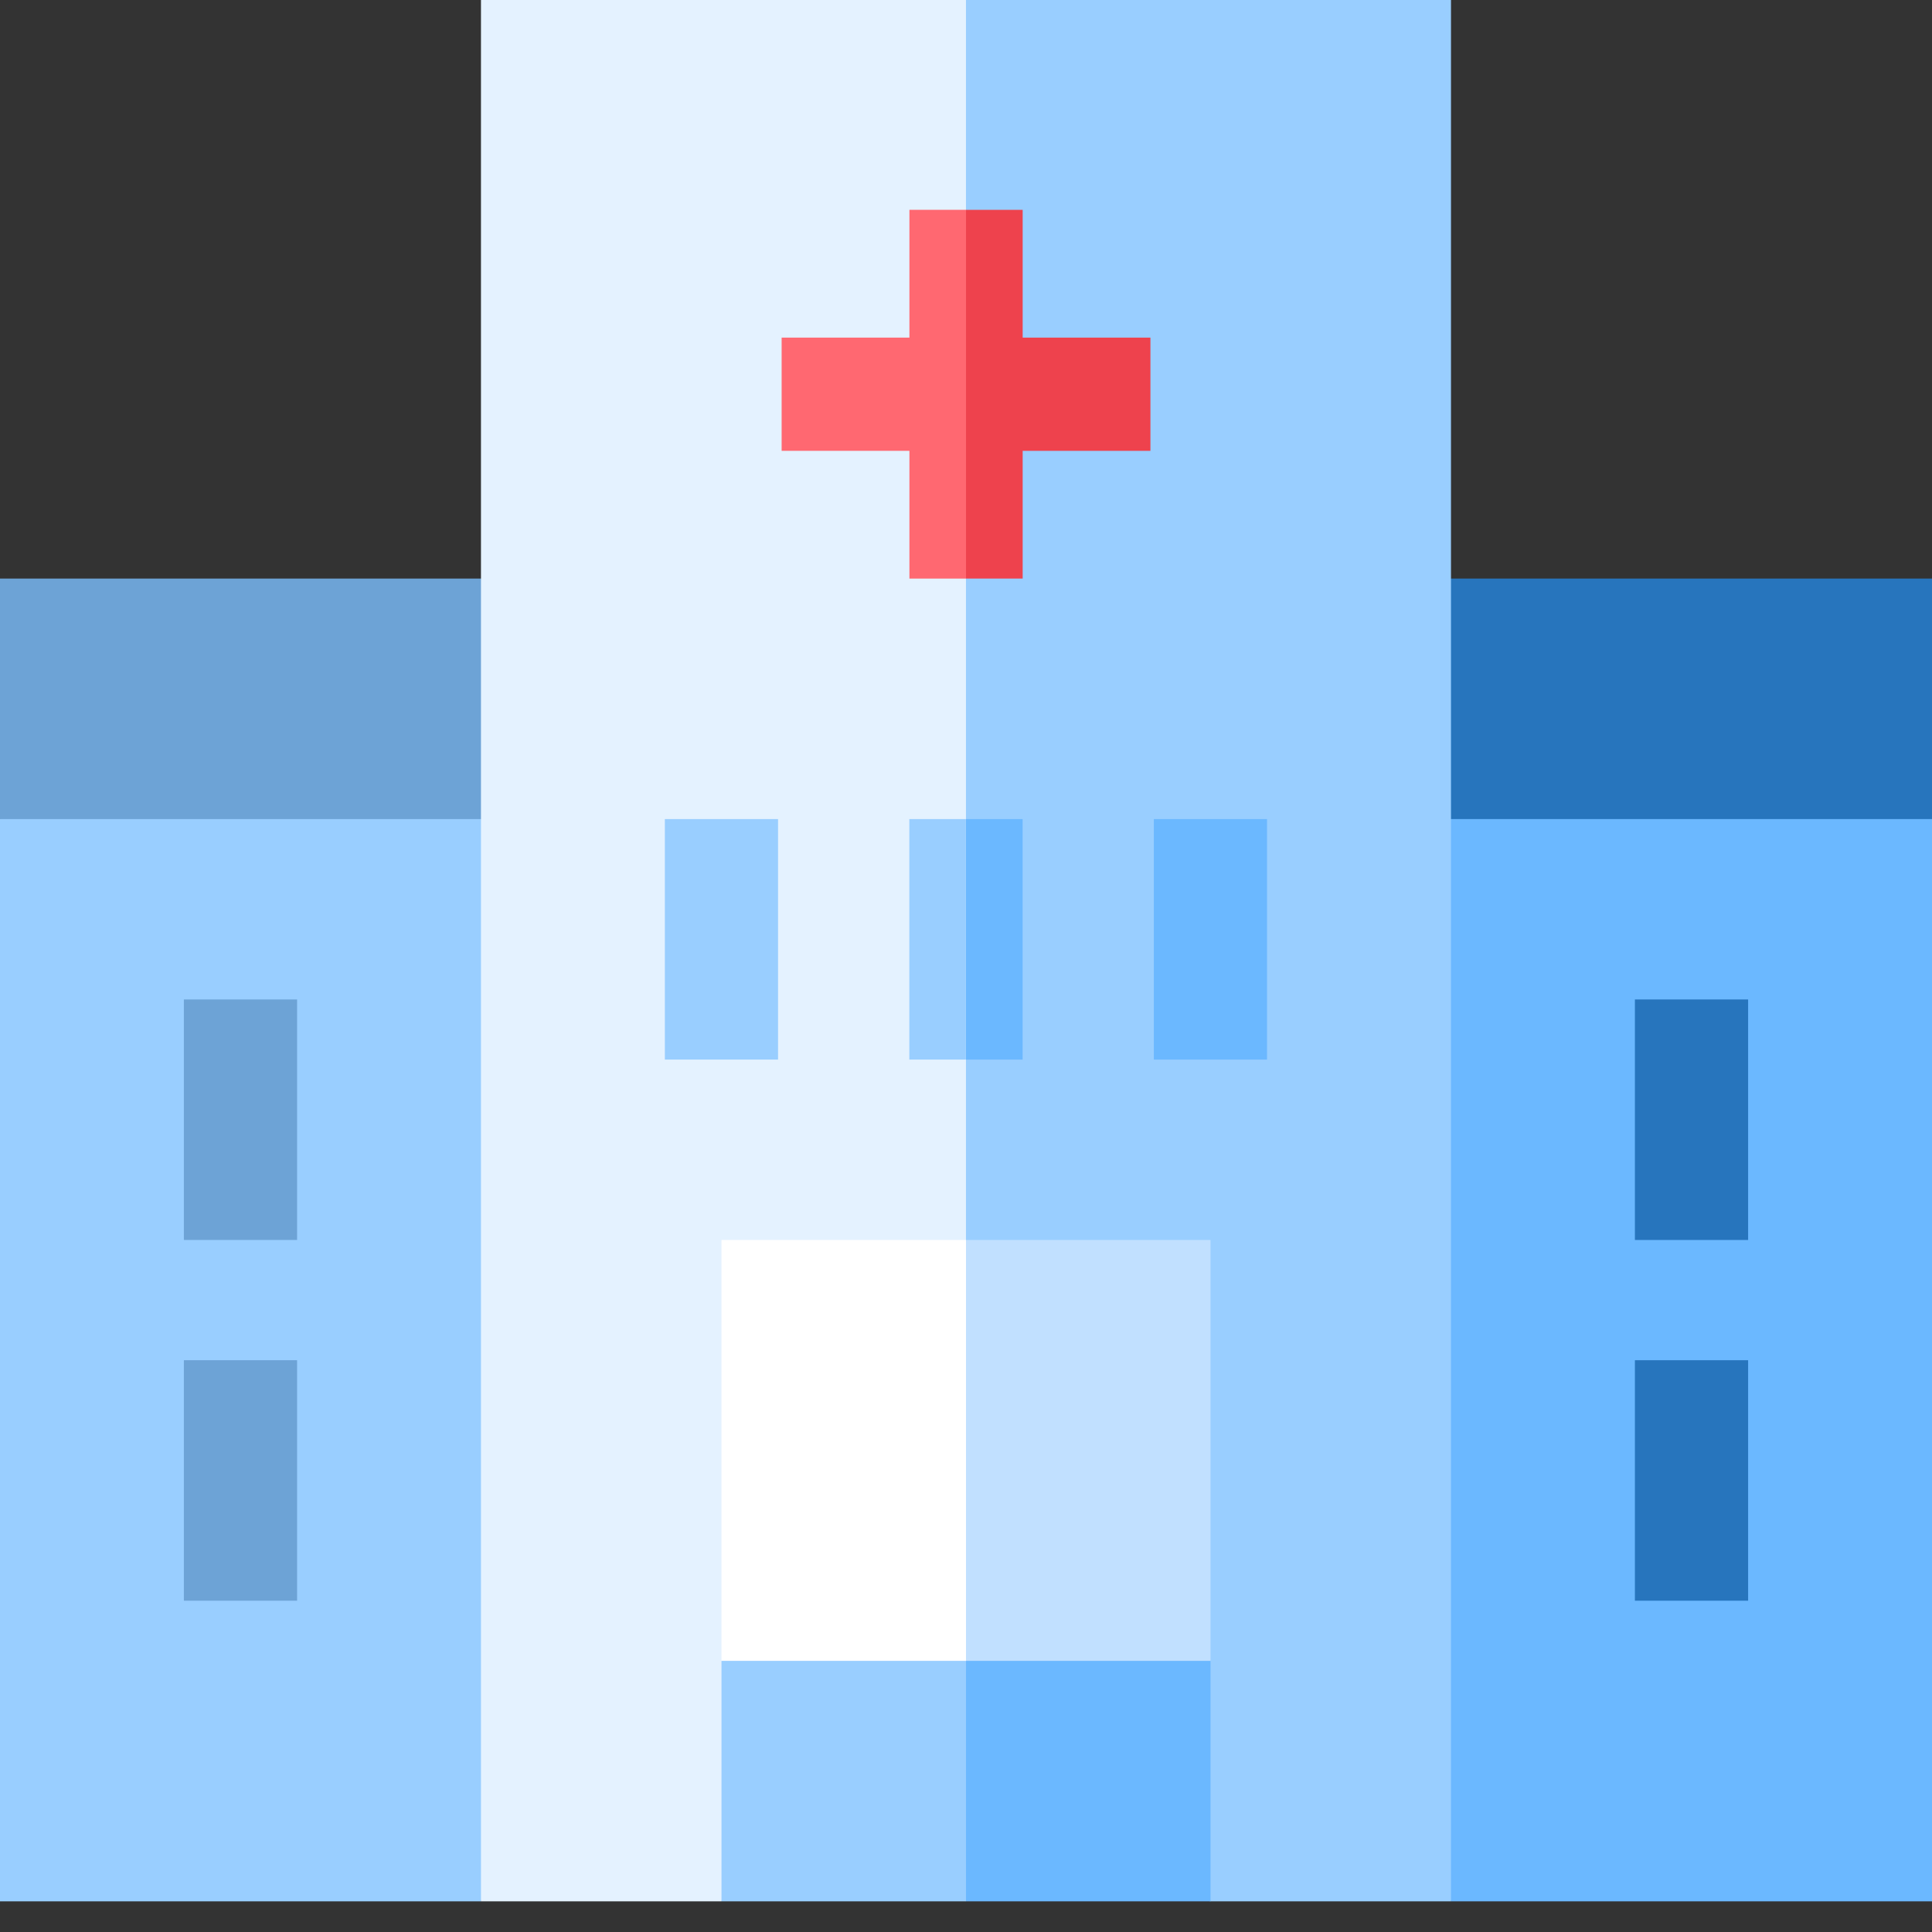
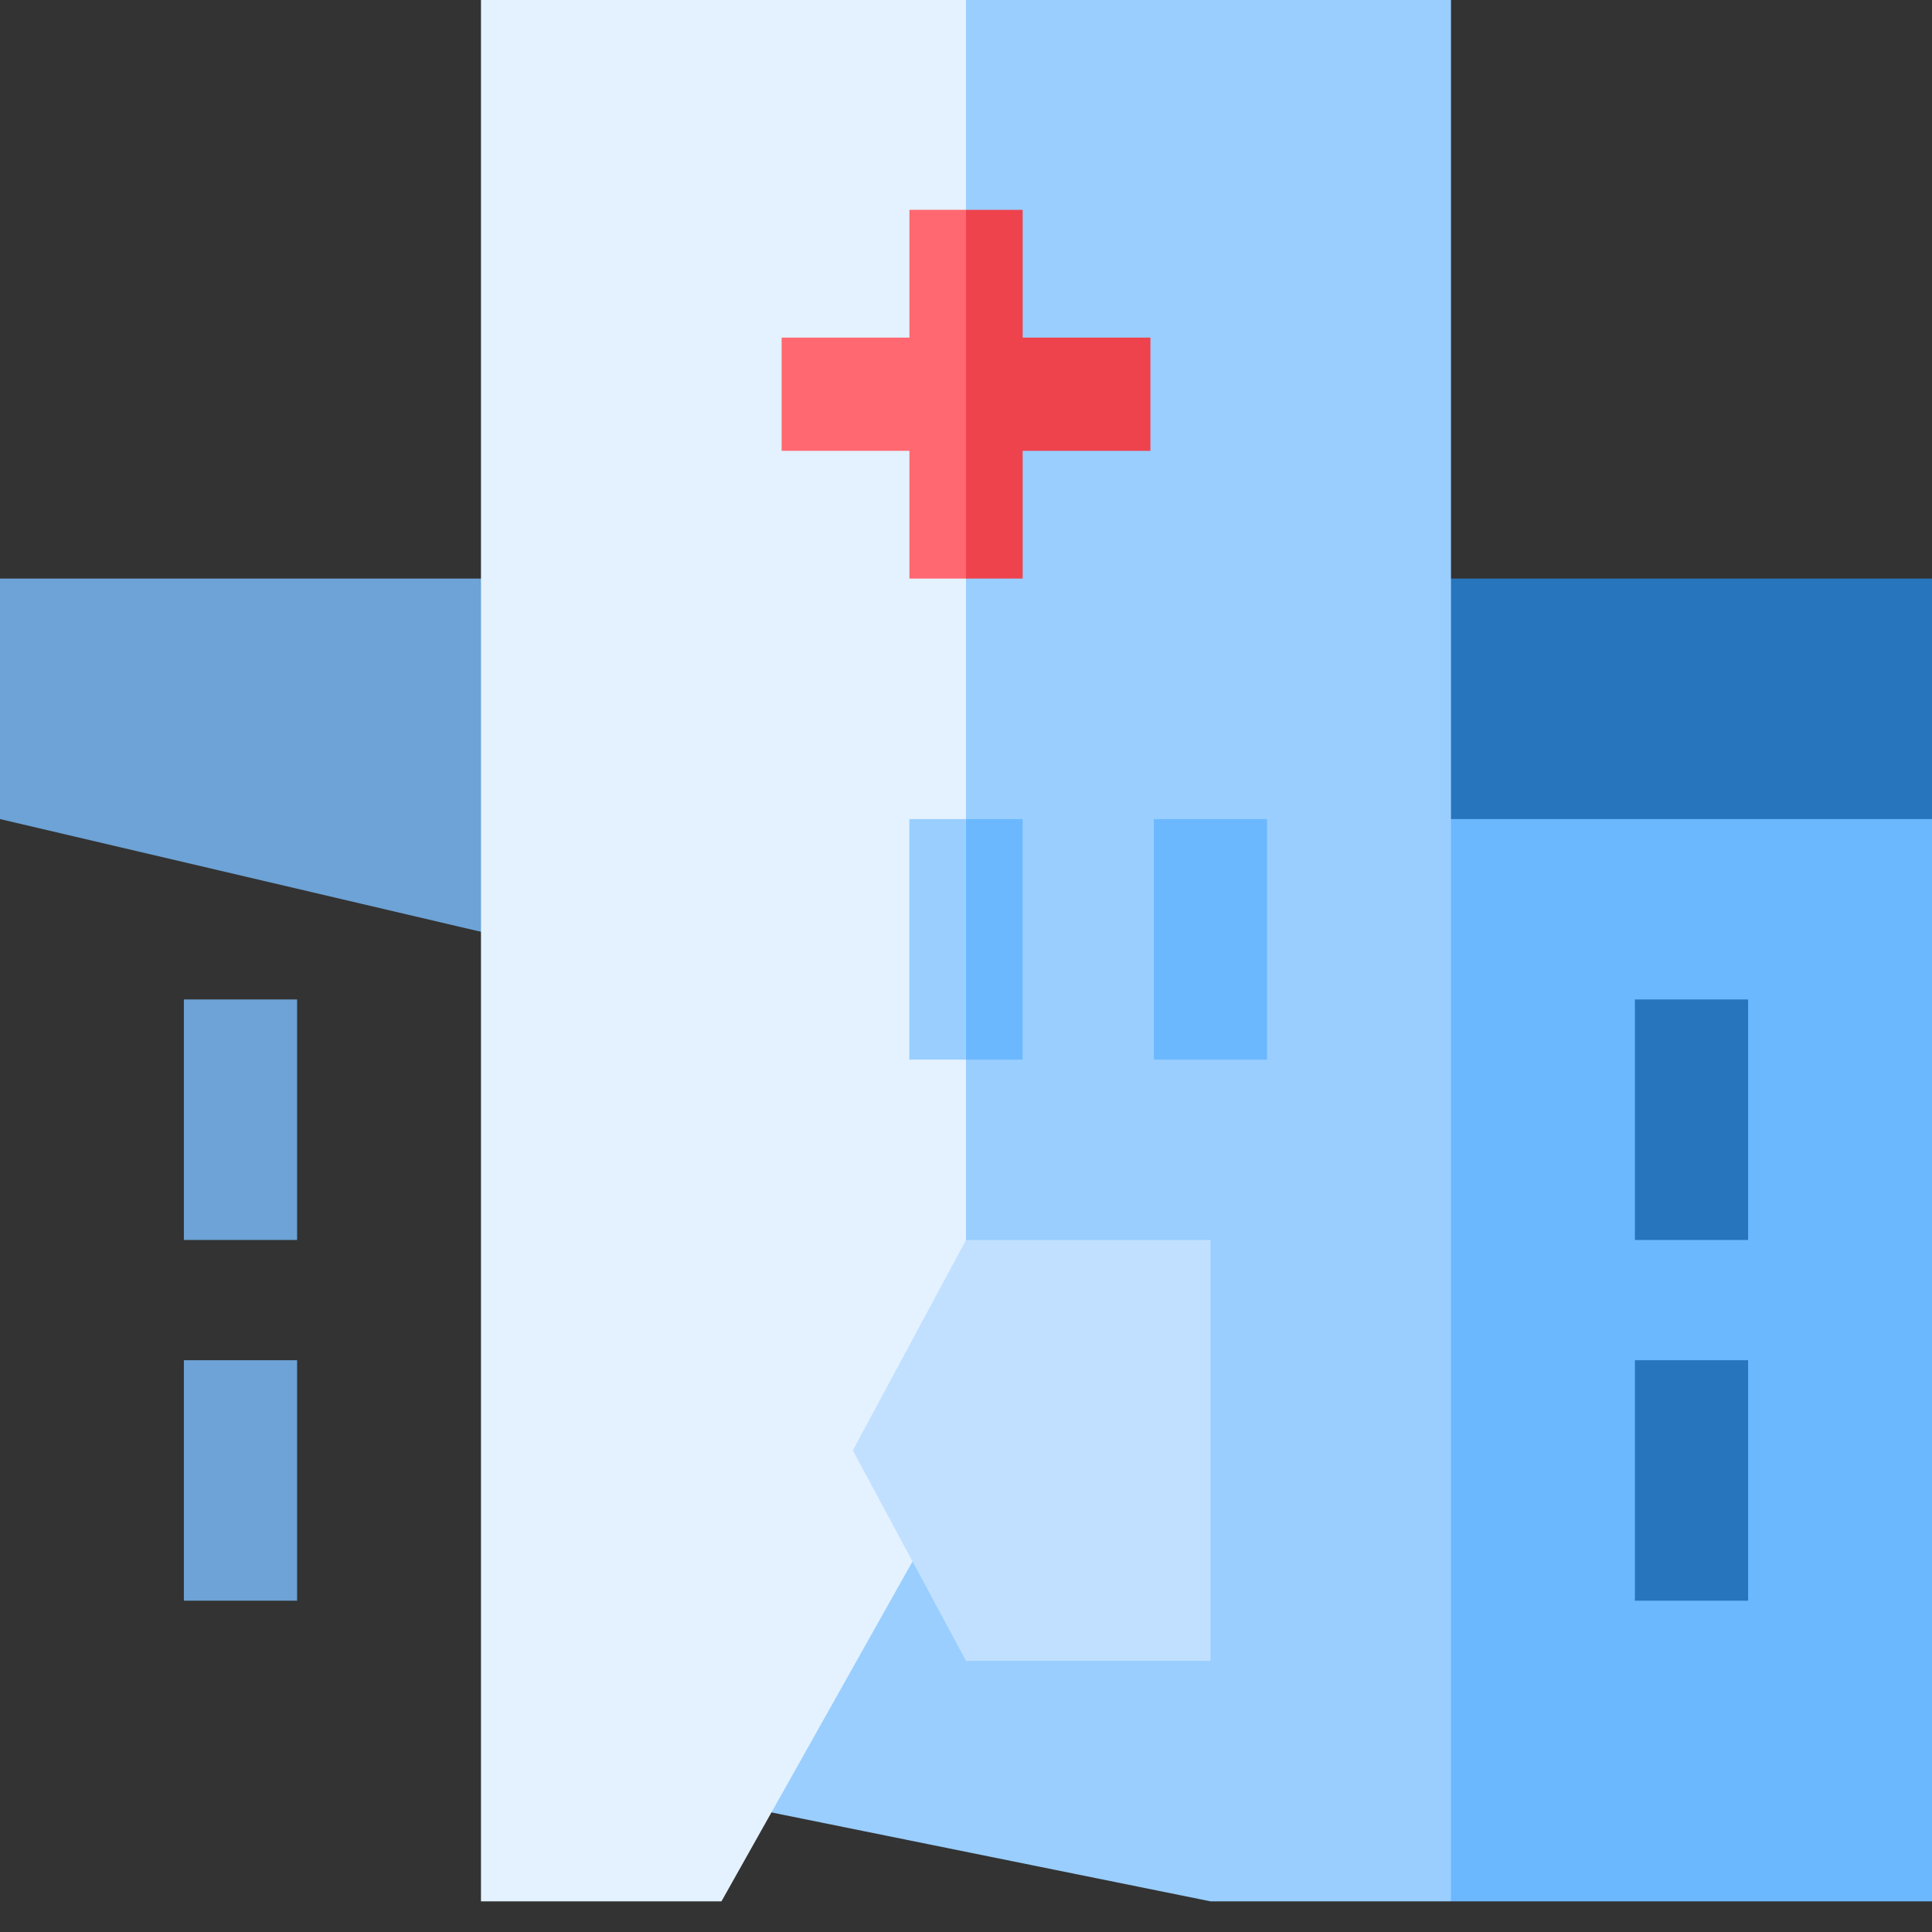
<svg xmlns="http://www.w3.org/2000/svg" width="63" height="63" viewBox="0 0 63 63" fill="none">
  <rect x="0" y="0" width="63" height="63" fill="#333333" stroke="none" />
  <g clip-path="url(#clip0_1491_23427)">
    <path d="M31.5 34.092V18.867H0V26.709L31.5 34.092Z" fill="#6DA3D6" />
-     <path d="M0 26.709V62H15.685L31.5 26.709H0Z" fill="#99CEFF" />
    <path d="M31.5 18.867V34.092L63 26.709V18.867H31.5Z" fill="#2775BD" />
    <path d="M31.5 26.709L47.315 62H63V26.709H31.5Z" fill="#6BB8FF" />
    <path d="M31.5 -1L24.117 58.891L39.473 62H47.315V-1H31.5Z" fill="#99CEFF" />
    <path d="M31.499 47.816V-1H15.684V62H23.526L31.499 47.816Z" fill="#E4F2FF" />
-     <path d="M27.809 50.466L31.5 62H39.473V54.158L27.809 50.466Z" fill="#6BB8FF" />
-     <path d="M23.527 54.158V62H31.5V50.466L23.527 54.158Z" fill="#99CEFF" />
+     <path d="M23.527 54.158V62V50.466L23.527 54.158Z" fill="#99CEFF" />
    <path d="M39.473 54.158V40.434H31.5L27.809 47.296L31.5 54.158H39.473Z" fill="#C1E0FF" />
-     <path d="M23.527 40.434H31.5V54.158H23.527V40.434Z" fill="white" />
    <path d="M53.312 44.355H57.004V52.197H53.312V44.355Z" fill="#2775BD" />
    <path d="M5.996 44.355H9.688V52.197H5.996V44.355Z" fill="#6DA3D6" />
    <path d="M53.312 32.591H57.004V40.434H53.312V32.591Z" fill="#2775BD" />
    <path d="M5.996 32.591H9.688V40.434H5.996V32.591Z" fill="#6DA3D6" />
    <path d="M37.625 26.709H41.316V34.552H37.625V26.709Z" fill="#6BB8FF" />
-     <path d="M21.68 26.709H25.371V34.552H21.68V26.709Z" fill="#99CEFF" />
    <path d="M29.652 26.709H31.498V34.552H29.652V26.709Z" fill="#99CEFF" />
    <path d="M31.5 26.709H33.346V34.552H31.5V26.709Z" fill="#6BB8FF" />
    <path d="M33.348 11.009V6.842H31.502L29.656 12.855L31.502 18.867H33.348V14.701H37.514V11.009H33.348Z" fill="#EE424D" />
    <path d="M29.655 6.842V11.009H25.488V14.701H29.655V18.867H31.501V6.842H29.655Z" fill="#FF6871" />
  </g>
  <defs>
    <clipPath id="clip0_1491_23427">
      <rect width="63" height="63" fill="white" />
    </clipPath>
  </defs>
</svg>